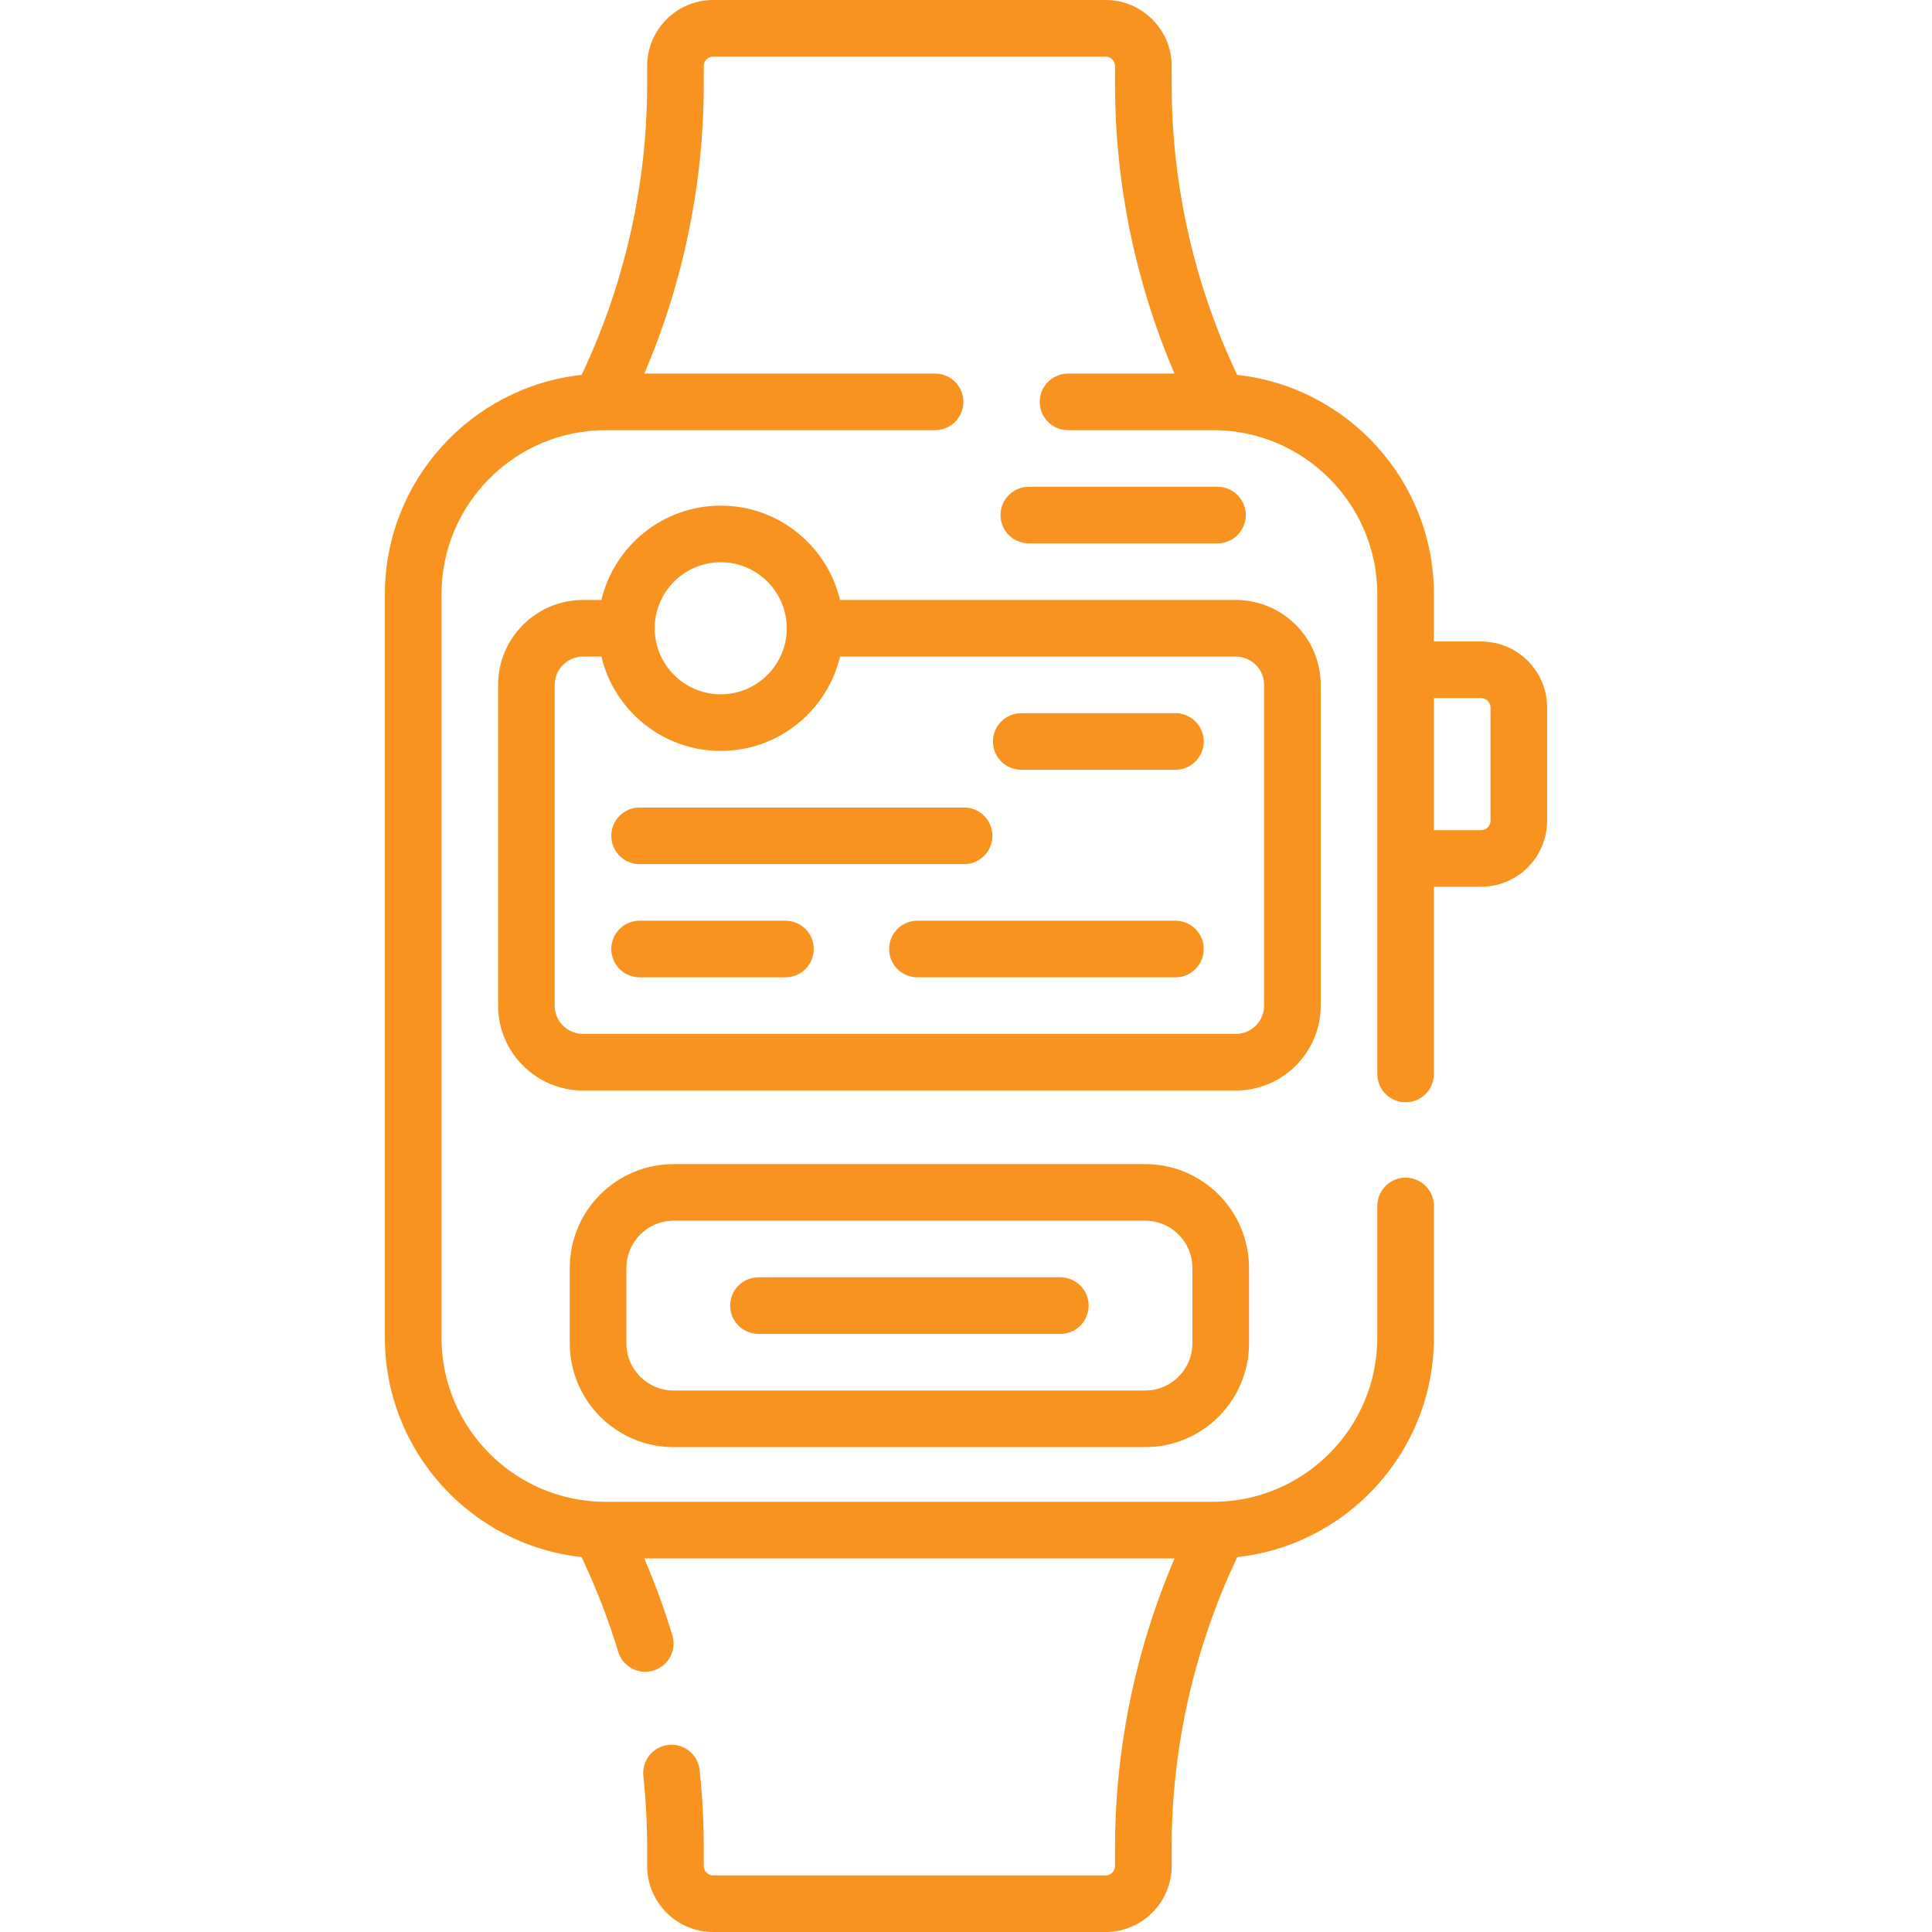
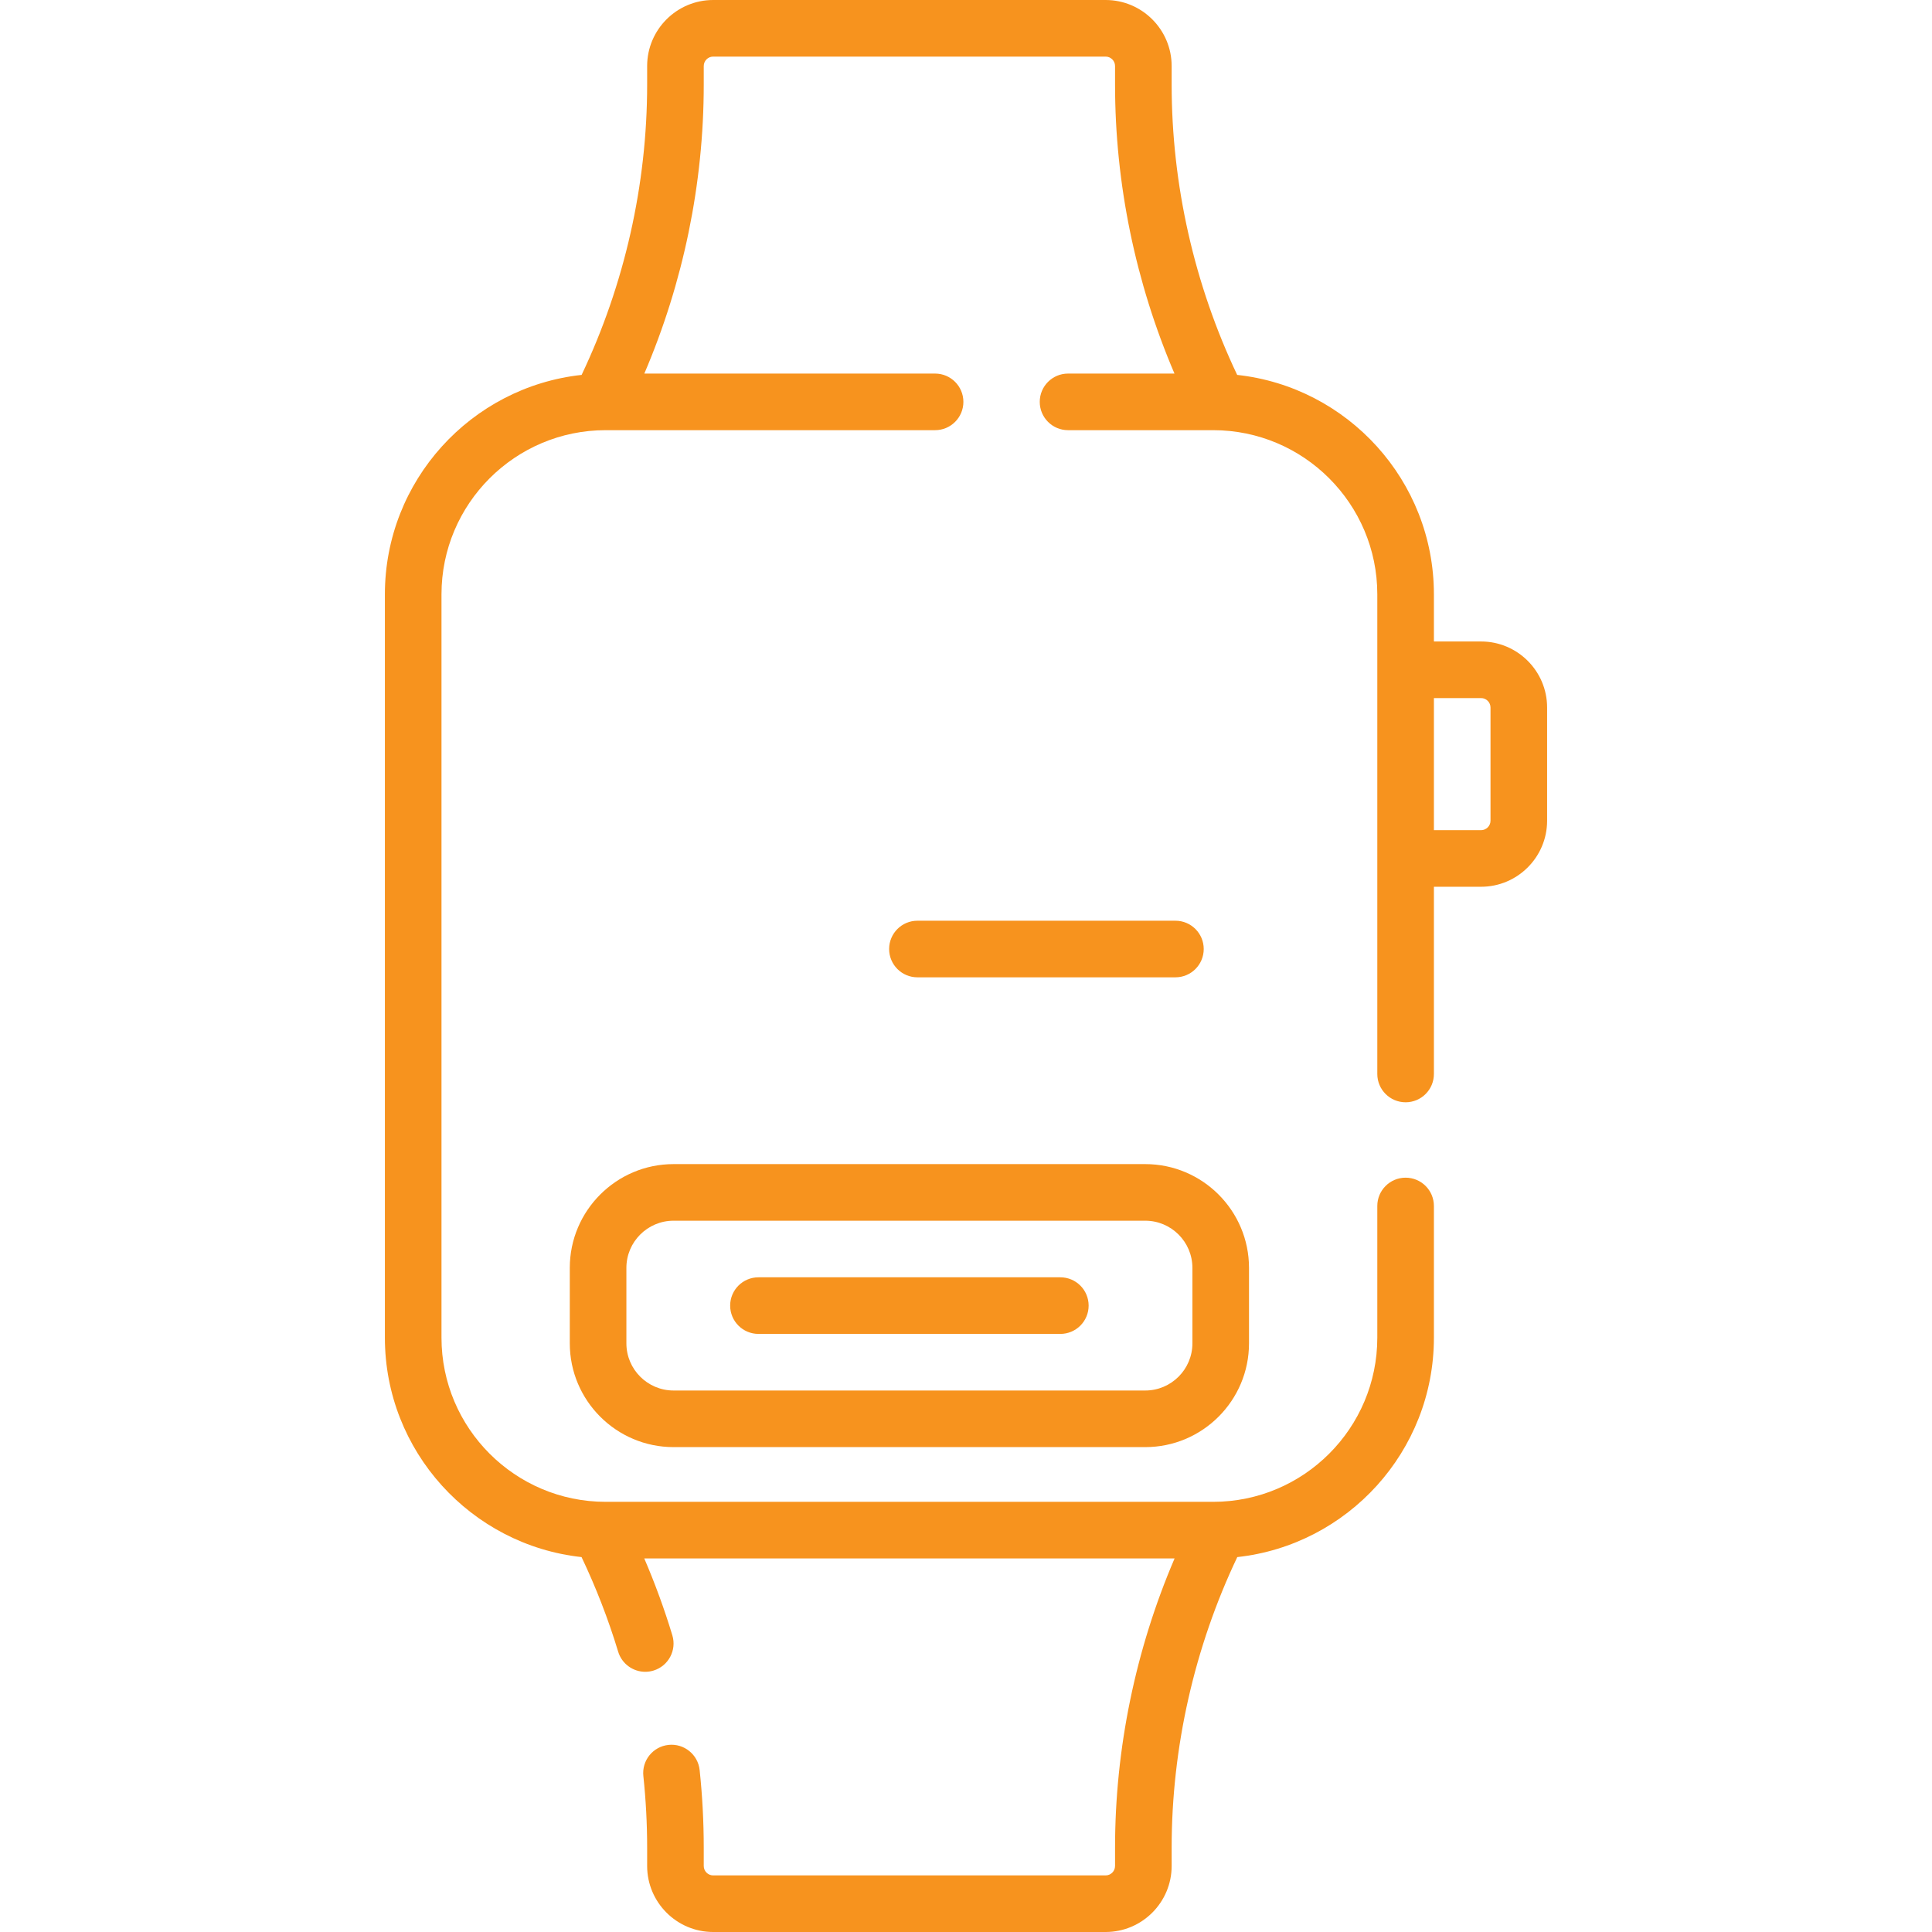
<svg xmlns="http://www.w3.org/2000/svg" width="512" height="512" viewBox="0 0 512 512" fill="none">
  <g clip-path="url(#clip0)">
    <path d="M392.5 170H380V157.5C380 127.394 357.138 102.535 327.865 99.353C316.5 75.424 310.5 48.93 310.5 22.443V17.5C310.5 7.851 302.649 0 293 0H189C179.351 0 171.5 7.851 171.5 17.5V22.443C171.5 48.93 165.499 75.425 154.135 99.352C124.862 102.535 102 127.394 102 157.5V354.5C102 384.599 124.853 409.454 154.117 412.645C157.963 420.729 161.229 429.154 163.82 437.715C164.801 440.956 167.777 443.045 170.996 443.045C171.715 443.045 172.447 442.941 173.171 442.722C177.136 441.522 179.377 437.335 178.177 433.371C176.088 426.468 173.591 419.649 170.737 413.001H311.278C300.946 437.107 295.501 463.401 295.501 489.606V494.501C295.501 495.879 294.38 497.001 293.001 497.001H189C187.622 497.001 186.5 495.879 186.5 494.501V489.606C186.5 482.776 186.134 475.871 185.412 469.082C184.974 464.963 181.274 461.976 177.161 462.417C173.042 462.855 170.058 466.549 170.496 470.668C171.162 476.933 171.5 483.304 171.5 489.606V494.501C171.5 504.15 179.351 512.001 189 512.001H293C302.649 512.001 310.5 504.15 310.5 494.501V489.606C310.5 463.131 316.518 436.558 327.891 412.645C357.151 409.449 380 384.597 380 354.5V319.596C380 315.454 376.643 312.096 372.5 312.096C368.357 312.096 365 315.454 365 319.596V354.5C365 378.486 345.486 398 321.5 398H160.5C136.514 398 117 378.486 117 354.5V157.5C117 133.514 136.514 114 160.5 114H247.809C251.951 114 255.309 110.642 255.309 106.5C255.309 102.358 251.951 99 247.809 99H170.753C181.076 74.892 186.5 48.664 186.5 22.443V17.5C186.5 16.122 187.622 15 189 15H293C294.379 15 295.5 16.122 295.5 17.5V22.443C295.5 48.662 300.923 74.891 311.248 99H283.043C278.9 99 275.543 102.358 275.543 106.5C275.543 110.642 278.9 114 283.043 114H321.5C345.486 114 365 133.514 365 157.5V284.617C365 288.759 368.357 292.117 372.5 292.117C376.643 292.117 380 288.759 380 284.617V235H392.5C402.149 235 410 227.149 410 217.5V187.5C410 177.851 402.149 170 392.5 170V170ZM395 217.5C395 218.878 393.879 220 392.5 220H380V185H392.5C393.879 185 395 186.122 395 187.5V217.5Z" fill="#F7931E" />
-     <path d="M350 266.5V181.5C350 169.093 339.906 159 327.5 159H222.617C219.221 144.685 206.339 134 191 134C175.661 134 162.779 144.685 159.383 159H154.5C142.093 159 132 169.093 132 181.5V266.5C132 278.907 142.093 289 154.5 289H327.5C339.906 289 350 278.907 350 266.5ZM191 149C200.649 149 208.5 156.851 208.5 166.5C208.5 176.149 200.649 184 191 184C181.351 184 173.5 176.149 173.5 166.5C173.5 156.851 181.351 149 191 149ZM335 266.5C335 270.636 331.636 274 327.5 274H154.5C150.364 274 147 270.636 147 266.5V181.5C147 177.364 150.364 174 154.5 174H159.383C162.779 188.315 175.661 199 191 199C206.339 199 219.221 188.315 222.617 174H327.5C331.636 174 335 177.364 335 181.5V266.5Z" fill="#F7931E" />
    <path d="M303.5 308.5H178.5C163.336 308.5 151 320.836 151 336V356C151 371.164 163.336 383.5 178.5 383.5H303.5C318.663 383.5 331 371.164 331 356V336C331 320.836 318.663 308.5 303.5 308.5ZM316 356C316 362.893 310.393 368.5 303.5 368.5H178.5C171.607 368.5 166 362.893 166 356V336C166 329.107 171.607 323.5 178.5 323.5H303.5C310.393 323.5 316 329.107 316 336V356Z" fill="#F7931E" />
-     <path d="M322.648 144C326.791 144 330.148 140.642 330.148 136.5C330.148 132.358 326.791 129 322.648 129H272.648C268.505 129 265.148 132.358 265.148 136.5C265.148 140.642 268.505 144 272.648 144H322.648Z" fill="#F7931E" />
-     <path d="M311.499 189H270.648C266.505 189 263.148 192.358 263.148 196.5C263.148 200.642 266.505 204 270.648 204H311.499C315.642 204 318.999 200.642 318.999 196.5C318.999 192.358 315.642 189 311.499 189Z" fill="#F7931E" />
-     <path d="M169.5 229H255.5C259.643 229 263 225.642 263 221.5C263 217.358 259.643 214 255.5 214H169.5C165.358 214 162 217.358 162 221.5C162 225.642 165.358 229 169.5 229Z" fill="#F7931E" />
    <path d="M311.5 244H243.127C238.985 244 235.627 247.358 235.627 251.5C235.627 255.642 238.985 259 243.127 259H311.5C315.643 259 319 255.642 319 251.5C319 247.358 315.643 244 311.5 244Z" fill="#F7931E" />
-     <path d="M208.149 244H169.5C165.358 244 162 247.358 162 251.5C162 255.642 165.358 259 169.5 259H208.149C212.291 259 215.649 255.642 215.649 251.5C215.649 247.358 212.291 244 208.149 244Z" fill="#F7931E" />
    <path d="M281 338.5H201C196.858 338.5 193.5 341.858 193.5 346C193.5 350.142 196.858 353.5 201 353.5H281C285.143 353.5 288.5 350.142 288.5 346C288.5 341.858 285.143 338.5 281 338.5Z" fill="#F7931E" />
  </g>
  <defs>
    <clipPath id="clip0">
      <rect width="512" height="512" fill="white" />
    </clipPath>
  </defs>
</svg>